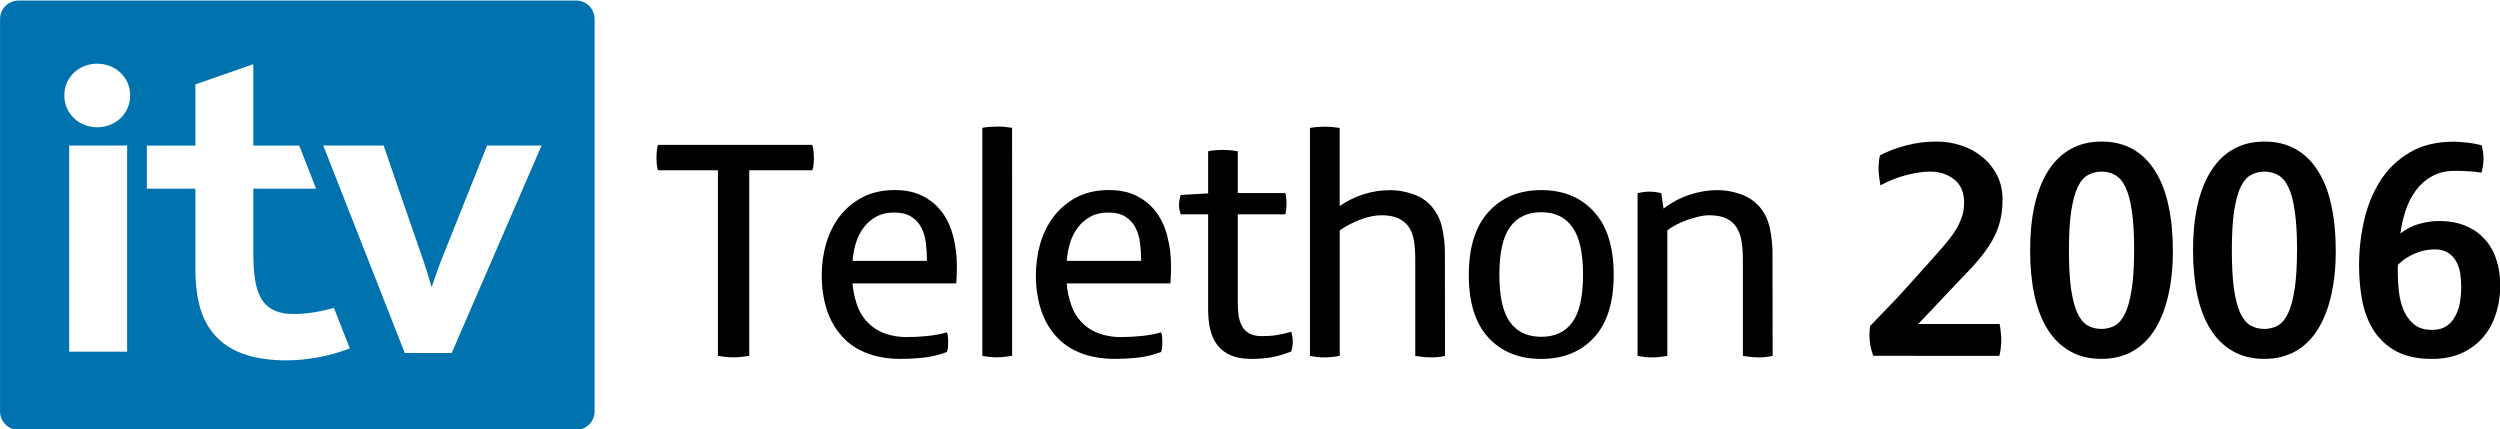
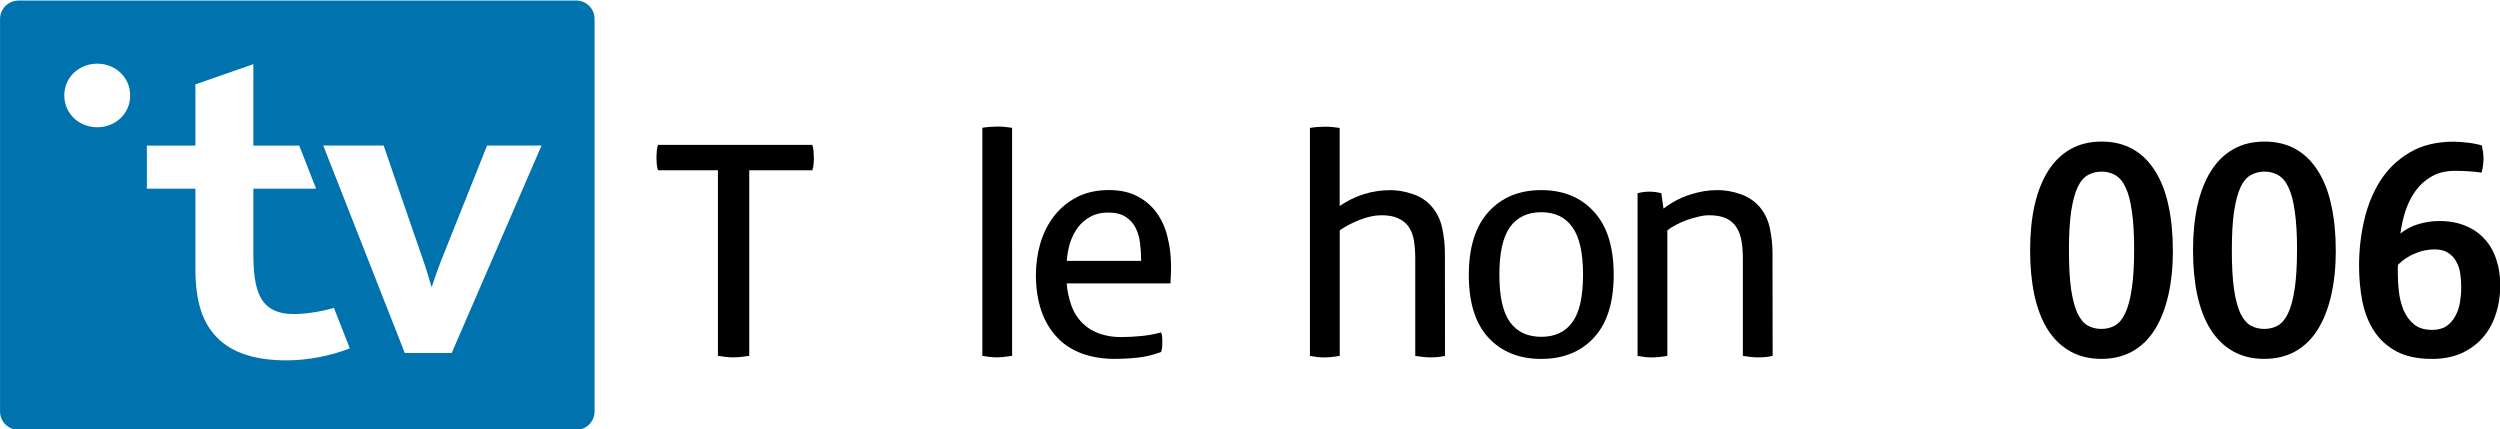
<svg xmlns="http://www.w3.org/2000/svg" xmlns:ns1="http://www.inkscape.org/namespaces/inkscape" xmlns:ns2="http://sodipodi.sourceforge.net/DTD/sodipodi-0.dtd" xmlns:xlink="http://www.w3.org/1999/xlink" width="154.066mm" height="26.458mm" viewBox="0 0 154.066 26.458" version="1.1" id="svg8" ns1:version="0.92.4 (5da689c313, 2019-01-14)" ns2:docname="ITV Telethon 2006.svg">
  <defs id="defs2">
    <linearGradient id="linearGradient2928">
      <stop id="stop2932" offset="0" style="stop-color:#ac710b;stop-opacity:1" />
      <stop style="stop-color:#b38112;stop-opacity:1" offset="0.126" id="stop2934" />
      <stop id="stop2936" offset="0.251" style="stop-color:#bb8e0d;stop-opacity:1" />
      <stop id="stop2938" offset="0.377" style="stop-color:#c3a217;stop-opacity:1" />
      <stop id="stop2940" offset="0.503" style="stop-color:#d4b817;stop-opacity:1" />
      <stop id="stop2942" offset="0.626" style="stop-color:#dac810;stop-opacity:1" />
      <stop id="stop2944" offset="0.754" style="stop-color:#e1d416;stop-opacity:1" />
      <stop id="stop2946" offset="0.879" style="stop-color:#d8cf2a;stop-opacity:1" />
      <stop id="stop2948" offset="1" style="stop-color:#d6ce3d;stop-opacity:1" />
    </linearGradient>
    <linearGradient id="linearGradient2904">
      <stop style="stop-color:#c9900d;stop-opacity:1" offset="0" id="stop2906" />
      <stop id="stop2908" offset="0.1" style="stop-color:#c99704;stop-opacity:1" />
      <stop style="stop-color:#d3ae08;stop-opacity:1" offset="0.2" id="stop2910" />
      <stop id="stop2912" offset="0.265" style="stop-color:#d1b104;stop-opacity:1" />
      <stop id="stop2914" offset="0.4" style="stop-color:#e4c419;stop-opacity:1" />
      <stop id="stop2916" offset="0.5" style="stop-color:#ead21a;stop-opacity:1" />
      <stop id="stop2918" offset="0.598" style="stop-color:#f3e31c;stop-opacity:1" />
      <stop id="stop2920" offset="0.7" style="stop-color:#fdee21;stop-opacity:1" />
      <stop id="stop2922" offset="0.799" style="stop-color:#f7f349;stop-opacity:1" />
      <stop id="stop2924" offset="0.896" style="stop-color:#f4ed54;stop-opacity:1" />
      <stop style="stop-color:#f7f35e;stop-opacity:1" offset="1" id="stop2926" />
    </linearGradient>
    <linearGradient id="linearGradient2903">
      <stop id="stop2905" offset="0" style="stop-color:#9b6e19;stop-opacity:1" />
      <stop style="stop-color:#ac710b;stop-opacity:1" offset="0.1" id="stop2925" />
      <stop id="stop2927" offset="0.2" style="stop-color:#b38112;stop-opacity:1" />
      <stop style="stop-color:#bb8e0d;stop-opacity:1" offset="0.3" id="stop2923" />
      <stop style="stop-color:#c3a217;stop-opacity:1" offset="0.4" id="stop2921" />
      <stop style="stop-color:#d4b817;stop-opacity:1" offset="0.5" id="stop2919" />
      <stop style="stop-color:#dac810;stop-opacity:1" offset="0.598" id="stop2917" />
      <stop style="stop-color:#e1d416;stop-opacity:1" offset="0.7" id="stop2915" />
      <stop style="stop-color:#d8cf2a;stop-opacity:1" offset="0.799" id="stop2913" />
      <stop style="stop-color:#d6ce3d;stop-opacity:1" offset="0.896" id="stop2911" />
      <stop id="stop2907" offset="1" style="stop-color:#d0c657;stop-opacity:1" />
    </linearGradient>
    <linearGradient id="linearGradient2895" ns1:collect="always">
      <stop id="stop2897" offset="0" style="stop-color:#875c10;stop-opacity:1" />
      <stop id="stop2899" offset="1" style="stop-color:#ff7f2a;stop-opacity:0;" />
    </linearGradient>
    <linearGradient ns1:collect="always" id="linearGradient2885">
      <stop style="stop-color:#e8dc62;stop-opacity:1" offset="0" id="stop2887" />
      <stop style="stop-color:#e2dd8c;stop-opacity:1" offset="1" id="stop2889" />
    </linearGradient>
    <ns1:perspective id="perspective3258" ns1:persp3d-origin="48.000003 : 12.333333 : 1" ns1:vp_z="96.000005 : 18.5 : 1" ns1:vp_y="0 : 1000 : 0" ns1:vp_x="0 : 18.5 : 1" ns2:type="inkscape:persp3d" />
    <ns1:perspective ns2:type="inkscape:persp3d" ns1:vp_x="0 : 0.5 : 1" ns1:vp_y="0 : 1000 : 0" ns1:vp_z="1.0000001 : 0.5 : 1" ns1:persp3d-origin="0.50000003 : 0.33333333 : 1" id="perspective3268" />
    <ns1:perspective ns2:type="inkscape:persp3d" ns1:vp_x="0 : 0.5 : 1" ns1:vp_y="0 : 1000 : 0" ns1:vp_z="1.0000001 : 0.5 : 1" ns1:persp3d-origin="0.50000003 : 0.33333333 : 1" id="perspective2838" />
    <ns1:perspective ns2:type="inkscape:persp3d" ns1:vp_x="0 : 0.5 : 1" ns1:vp_y="0 : 1000 : 0" ns1:vp_z="1.0000001 : 0.5 : 1" ns1:persp3d-origin="0.50000003 : 0.33333333 : 1" id="perspective2852" />
    <linearGradient gradientUnits="userSpaceOnUse" y2="-0.024" x2="49.655" y1="9.807" x1="49.655" id="linearGradient2881" xlink:href="#linearGradient2885" ns1:collect="always" />
    <linearGradient gradientUnits="userSpaceOnUse" y2="0.53" x2="1.726" y1="36.348" x1="1.726" id="linearGradient2901" xlink:href="#linearGradient2895" ns1:collect="always" />
    <linearGradient gradientUnits="userSpaceOnUse" y2="0.807" x2="47.331" y1="36.569" x1="47.331" id="linearGradient2909" xlink:href="#linearGradient2903" ns1:collect="always" />
    <ns1:perspective ns2:type="inkscape:persp3d" ns1:vp_x="0 : 0.5 : 1" ns1:vp_y="0 : 1000 : 0" ns1:vp_z="1.0000001 : 0.5 : 1" ns1:persp3d-origin="0.50000003 : 0.33333333 : 1" id="perspective2941" />
    <ns1:perspective ns2:type="inkscape:persp3d" ns1:vp_x="0 : 0.5 : 1" ns1:vp_y="0 : 1000 : 0" ns1:vp_z="1.0000001 : 0.5 : 1" ns1:persp3d-origin="0.50000003 : 0.33333333 : 1" id="perspective2955" />
    <ns1:perspective id="perspective2498" ns1:persp3d-origin="372.04726 : 350.78739 : 1" ns1:vp_z="744.09452 : 526.18109 : 1" ns1:vp_y="0 : 1000 : 0" ns1:vp_x="0 : 526.18109 : 1" ns2:type="inkscape:persp3d" />
    <ns1:perspective id="perspective2474" ns1:persp3d-origin="51.500003 : 12.333333 : 1" ns1:vp_z="103.00001 : 18.5 : 1" ns1:vp_y="0 : 1000 : 0" ns1:vp_x="0 : 18.5 : 1" ns2:type="inkscape:persp3d" />
    <ns1:perspective ns2:type="inkscape:persp3d" ns1:vp_x="0 : 18.5 : 1" ns1:vp_y="0 : 1000 : 0" ns1:vp_z="96.000005 : 18.5 : 1" ns1:persp3d-origin="48.000003 : 12.333333 : 1" id="perspective14" />
    <linearGradient y2="4.505" x2="49.534" y1="32.757" x1="66.371" gradientUnits="userSpaceOnUse" id="linearGradient3029" xlink:href="#linearGradient2928" ns1:collect="always" />
    <ns1:perspective ns2:type="inkscape:persp3d" ns1:vp_x="0 : 0.5 : 1" ns1:vp_y="0 : 1000 : 0" ns1:vp_z="1.0000001 : 0.5 : 1" ns1:persp3d-origin="0.50000003 : 0.33333333 : 1" id="perspective2872" />
    <ns1:perspective ns2:type="inkscape:persp3d" ns1:vp_x="0 : 0.5 : 1" ns1:vp_y="0 : 1000 : 0" ns1:vp_z="1.0000001 : 0.5 : 1" ns1:persp3d-origin="0.50000003 : 0.33333333 : 1" id="perspective2894" />
    <linearGradient ns1:collect="always" xlink:href="#linearGradient2903" id="linearGradient2900" gradientUnits="userSpaceOnUse" x1="47.331" y1="36.309" x2="47.331" y2="0.542" />
    <ns1:perspective id="perspective2894-8" ns1:persp3d-origin="0.50000003 : 0.33333333 : 1" ns1:vp_z="1.0000001 : 0.5 : 1" ns1:vp_y="0 : 1000 : 0" ns1:vp_x="0 : 0.5 : 1" ns2:type="inkscape:persp3d" />
    <linearGradient ns1:collect="always" xlink:href="#linearGradient2904" id="linearGradient2954" x1="89.966" y1="36.307" x2="89.966" y2="1.361" gradientUnits="userSpaceOnUse" />
    <ns1:perspective id="perspective2872-8" ns1:persp3d-origin="0.50000003 : 0.33333333 : 1" ns1:vp_z="1.0000001 : 0.5 : 1" ns1:vp_y="0 : 1000 : 0" ns1:vp_x="0 : 0.5 : 1" ns2:type="inkscape:persp3d" />
    <linearGradient ns1:collect="always" xlink:href="#linearGradient2904" id="linearGradient3031" gradientUnits="userSpaceOnUse" x1="-55.142" y1="36.156" x2="-55.142" y2="0.393" />
    <ns1:perspective id="perspective14-4" ns1:persp3d-origin="48.000003 : 12.333333 : 1" ns1:vp_z="96.000005 : 18.5 : 1" ns1:vp_y="0 : 1000 : 0" ns1:vp_x="0 : 18.5 : 1" ns2:type="inkscape:persp3d" />
    <ns1:perspective ns2:type="inkscape:persp3d" ns1:vp_x="0 : 18.5 : 1" ns1:vp_y="0 : 1000 : 0" ns1:vp_z="103.00001 : 18.5 : 1" ns1:persp3d-origin="51.500003 : 12.333333 : 1" id="perspective2474-8" />
    <ns1:perspective ns2:type="inkscape:persp3d" ns1:vp_x="0 : 526.18109 : 1" ns1:vp_y="0 : 1000 : 0" ns1:vp_z="744.09452 : 526.18109 : 1" ns1:persp3d-origin="372.04726 : 350.78739 : 1" id="perspective2498-1" />
    <ns1:perspective id="perspective2955-7" ns1:persp3d-origin="0.50000003 : 0.33333333 : 1" ns1:vp_z="1.0000001 : 0.5 : 1" ns1:vp_y="0 : 1000 : 0" ns1:vp_x="0 : 0.5 : 1" ns2:type="inkscape:persp3d" />
    <ns1:perspective id="perspective2941-9" ns1:persp3d-origin="0.50000003 : 0.33333333 : 1" ns1:vp_z="1.0000001 : 0.5 : 1" ns1:vp_y="0 : 1000 : 0" ns1:vp_x="0 : 0.5 : 1" ns2:type="inkscape:persp3d" />
    <ns1:perspective id="perspective2852-0" ns1:persp3d-origin="0.50000003 : 0.33333333 : 1" ns1:vp_z="1.0000001 : 0.5 : 1" ns1:vp_y="0 : 1000 : 0" ns1:vp_x="0 : 0.5 : 1" ns2:type="inkscape:persp3d" />
    <ns1:perspective id="perspective2838-7" ns1:persp3d-origin="0.50000003 : 0.33333333 : 1" ns1:vp_z="1.0000001 : 0.5 : 1" ns1:vp_y="0 : 1000 : 0" ns1:vp_x="0 : 0.5 : 1" ns2:type="inkscape:persp3d" />
    <ns1:perspective id="perspective3268-3" ns1:persp3d-origin="0.50000003 : 0.33333333 : 1" ns1:vp_z="1.0000001 : 0.5 : 1" ns1:vp_y="0 : 1000 : 0" ns1:vp_x="0 : 0.5 : 1" ns2:type="inkscape:persp3d" />
    <ns1:perspective ns2:type="inkscape:persp3d" ns1:vp_x="0 : 18.5 : 1" ns1:vp_y="0 : 1000 : 0" ns1:vp_z="96.000005 : 18.5 : 1" ns1:persp3d-origin="48.000003 : 12.333333 : 1" id="perspective3258-5" />
  </defs>
  <ns2:namedview id="base" pagecolor="#ffffff" bordercolor="#666666" borderopacity="1.0" ns1:pageopacity="0.0" ns1:pageshadow="2" ns1:zoom="0.35" ns1:cx="606.73002" ns1:cy="-380.89846" ns1:document-units="mm" ns1:current-layer="layer1" showgrid="false" showguides="false" fit-margin-top="0" fit-margin-left="0" fit-margin-right="0" fit-margin-bottom="0" ns1:window-width="1366" ns1:window-height="705" ns1:window-x="-8" ns1:window-y="-8" ns1:window-maximized="1" />
  <g ns1:label="Layer 1" ns1:groupmode="layer" id="layer1" transform="translate(-17.708,194.995)">
    <g id="g2354" transform="matrix(2.714,0,0,2.714,-12.138,-616.355)">
      <path id="path817" d="M 24.079,155.266 H 22.405 v 0.001 H 11.417 c -0.231,0 -0.419,0.187 -0.419,0.418 v 8.912 c 0,0.231 0.188,0.418 0.419,0.418 h 11.574 v -0.001 h 1.089 c 0.231,0 0.418,-0.187 0.418,-0.418 v -8.912 c 0,-0.231 -0.187,-0.418 -0.418,-0.418" ns1:connector-curvature="0" style="fill:#0072ae;stroke-width:0.265" />
-       <rect id="rect819" height="4.681" width="1.316" y="158.559" x="12.568" style="fill:#ffffff;stroke-width:0.265" />
      <path id="path821" d="m 13.953,157.422 c 0,0.413 -0.335,0.722 -0.748,0.722 -0.413,0 -0.748,-0.309 -0.748,-0.722 0,-0.413 0.334,-0.722 0.748,-0.722 0.413,0 0.748,0.309 0.748,0.722" ns1:connector-curvature="0" style="fill:#ffffff;stroke-width:0.265" />
      <path id="path823" d="m 20.798,161.777 c -0.075,-0.257 -0.144,-0.482 -0.179,-0.578 -0.095,-0.262 -0.91,-2.64 -0.91,-2.64 h -1.372 l 1.851,4.71 h 1.066 c 0,0 2.04,-4.707 2.04,-4.71 h -1.237 c 0,2.7e-4 -0.957,2.401 -1.051,2.632 -0.043,0.105 -0.123,0.331 -0.207,0.585" ns1:connector-curvature="0" style="fill:#ffffff;stroke-width:0.265" />
      <path id="path825" d="m 17.672,162.385 c -0.789,0 -0.922,-0.536 -0.922,-1.394 v -1.453 h 1.424 l -0.382,-0.978 h -1.042 v -1.849 l -1.316,0.459 v 1.39 h -1.102 v 0.978 h 1.102 v 1.808 c 0,0.791 0.176,1.246 0.485,1.566 0.366,0.38 0.928,0.525 1.59,0.525 0.479,0 1.011,-0.106 1.431,-0.273 l -0.36,-0.919 c -0.29,0.085 -0.636,0.14 -0.908,0.14" ns1:connector-curvature="0" style="fill:#ffffff;stroke-width:0.265" />
      <path d="m 29.479,158.833 q 0,0.069 -0.007,0.145 -0.007,0.073 -0.028,0.142 h -1.434 v 4.214 q -0.093,0.014 -0.18,0.024 -0.083,0.01 -0.184,0.01 -0.093,0 -0.177,-0.01 -0.083,-0.01 -0.17,-0.024 v -4.214 h -1.361 q -0.021,-0.069 -0.028,-0.142 -0.007,-0.076 -0.007,-0.145 0,-0.062 0.007,-0.145 0.007,-0.083 0.028,-0.145 h 3.504 q 0.021,0.062 0.028,0.145 0.007,0.083 0.007,0.145 z" style="font-style:normal;font-variant:normal;font-weight:normal;font-stretch:normal;font-size:40px;line-height:1.25;font-family:ITV;-inkscape-font-specification:ITV;letter-spacing:-0.776px;word-spacing:0px;fill:#000000;fill-opacity:1;stroke:none;stroke-width:0.177" id="path2233" ns1:connector-curvature="0" />
-       <path d="m 32.725,161.284 q 0,0.1 -0.004,0.204 -0.004,0.1 -0.01,0.201 H 30.356 q 0.014,0.229 0.1,0.485 0.087,0.253 0.27,0.429 0.163,0.156 0.388,0.232 0.229,0.073 0.457,0.073 0.242,0 0.481,-0.024 0.239,-0.024 0.447,-0.083 0.021,0.055 0.024,0.107 0.004,0.049 0.004,0.107 0,0.055 -0.004,0.118 -0.004,0.059 -0.024,0.114 -0.27,0.1 -0.53,0.128 -0.256,0.028 -0.533,0.028 -0.398,0 -0.734,-0.121 -0.332,-0.125 -0.544,-0.346 -0.256,-0.263 -0.381,-0.63 -0.121,-0.367 -0.121,-0.8 0,-0.377 0.1,-0.724 0.104,-0.35 0.308,-0.616 0.208,-0.27 0.519,-0.433 0.312,-0.163 0.731,-0.163 0.384,0 0.648,0.142 0.267,0.139 0.436,0.374 0.17,0.235 0.246,0.547 0.08,0.312 0.08,0.651 z m -0.679,-0.107 q 0,-0.197 -0.024,-0.391 -0.021,-0.197 -0.1,-0.353 -0.076,-0.156 -0.225,-0.253 -0.149,-0.1 -0.402,-0.1 -0.229,0 -0.398,0.093 -0.17,0.09 -0.287,0.246 -0.118,0.156 -0.18,0.357 -0.059,0.197 -0.073,0.402 z" style="font-style:normal;font-variant:normal;font-weight:normal;font-stretch:normal;font-size:40px;line-height:1.25;font-family:ITV;-inkscape-font-specification:ITV;letter-spacing:-0.776px;word-spacing:0px;fill:#000000;fill-opacity:1;stroke:none;stroke-width:0.177" id="path2235" ns1:connector-curvature="0" />
      <path d="m 33.979,163.334 q -0.093,0.014 -0.18,0.024 -0.083,0.01 -0.177,0.01 -0.142,0 -0.319,-0.035 v -5.177 q 0.08,-0.014 0.166,-0.021 0.09,-0.007 0.173,-0.007 0.087,0 0.166,0.007 0.083,0.007 0.17,0.021 z" style="font-style:normal;font-variant:normal;font-weight:normal;font-stretch:normal;font-size:40px;line-height:1.25;font-family:ITV;-inkscape-font-specification:ITV;letter-spacing:-0.776px;word-spacing:0px;fill:#000000;fill-opacity:1;stroke:none;stroke-width:0.177" id="path2237" ns1:connector-curvature="0" />
      <path d="m 37.588,161.284 q 0,0.1 -0.004,0.204 -0.004,0.1 -0.01,0.201 h -2.355 q 0.014,0.229 0.1,0.485 0.087,0.253 0.27,0.429 0.163,0.156 0.388,0.232 0.229,0.073 0.457,0.073 0.242,0 0.481,-0.024 0.239,-0.024 0.447,-0.083 0.021,0.055 0.024,0.107 0.004,0.049 0.004,0.107 0,0.055 -0.004,0.118 -0.004,0.059 -0.024,0.114 -0.27,0.1 -0.53,0.128 -0.256,0.028 -0.533,0.028 -0.398,0 -0.734,-0.121 -0.332,-0.125 -0.544,-0.346 -0.256,-0.263 -0.381,-0.63 -0.121,-0.367 -0.121,-0.8 0,-0.377 0.1,-0.724 0.104,-0.35 0.308,-0.616 0.208,-0.27 0.519,-0.433 0.312,-0.163 0.731,-0.163 0.384,0 0.648,0.142 0.267,0.139 0.436,0.374 0.17,0.235 0.246,0.547 0.08,0.312 0.08,0.651 z m -0.679,-0.107 q 0,-0.197 -0.024,-0.391 -0.021,-0.197 -0.1,-0.353 -0.076,-0.156 -0.225,-0.253 -0.149,-0.1 -0.402,-0.1 -0.229,0 -0.398,0.093 -0.17,0.09 -0.287,0.246 -0.118,0.156 -0.18,0.357 -0.059,0.197 -0.073,0.402 z" style="font-style:normal;font-variant:normal;font-weight:normal;font-stretch:normal;font-size:40px;line-height:1.25;font-family:ITV;-inkscape-font-specification:ITV;letter-spacing:-0.776px;word-spacing:0px;fill:#000000;fill-opacity:1;stroke:none;stroke-width:0.177" id="path2239" ns1:connector-curvature="0" />
-       <path d="m 40.352,163.016 q 0,0.1 -0.035,0.218 -0.229,0.093 -0.443,0.132 -0.211,0.038 -0.461,0.038 -0.277,0 -0.467,-0.08 -0.19,-0.083 -0.305,-0.232 -0.114,-0.149 -0.163,-0.353 -0.048,-0.204 -0.048,-0.461 v -2.157 h -0.623 q -0.014,-0.055 -0.028,-0.104 -0.01,-0.052 -0.01,-0.107 0,-0.107 0.038,-0.229 l 0.623,-0.035 v -0.956 q 0.08,-0.021 0.163,-0.024 0.083,-0.007 0.17,-0.007 0.087,0 0.17,0.007 0.087,0.007 0.17,0.024 v 0.949 h 1.08 q 0.014,0.055 0.021,0.118 0.007,0.059 0.007,0.118 0,0.055 -0.007,0.125 -0.007,0.066 -0.021,0.121 h -1.08 v 2.001 q 0,0.149 0.017,0.287 0.021,0.139 0.076,0.246 0.055,0.104 0.166,0.17 0.111,0.062 0.294,0.062 0.184,0 0.332,-0.024 0.149,-0.024 0.329,-0.076 0.035,0.121 0.035,0.229 z" style="font-style:normal;font-variant:normal;font-weight:normal;font-stretch:normal;font-size:40px;line-height:1.25;font-family:ITV;-inkscape-font-specification:ITV;letter-spacing:-0.776px;word-spacing:0px;fill:#000000;fill-opacity:1;stroke:none;stroke-width:0.177" id="path2241" ns1:connector-curvature="0" />
      <path d="m 43.809,163.334 q -0.08,0.021 -0.163,0.028 -0.08,0.007 -0.156,0.007 -0.093,0 -0.184,-0.01 -0.087,-0.01 -0.173,-0.024 v -2.206 q 0,-0.229 -0.031,-0.419 -0.031,-0.19 -0.132,-0.325 -0.087,-0.114 -0.232,-0.177 -0.142,-0.066 -0.371,-0.066 -0.229,0 -0.495,0.104 -0.263,0.104 -0.454,0.239 v 2.85 q -0.197,0.035 -0.364,0.035 -0.08,0 -0.156,-0.01 -0.076,-0.01 -0.156,-0.024 v -5.177 q 0.08,-0.014 0.166,-0.021 0.09,-0.007 0.173,-0.007 0.087,0 0.166,0.007 0.083,0.007 0.17,0.021 v 1.773 q 0.526,-0.36 1.153,-0.36 0.249,0 0.509,0.09 0.26,0.087 0.429,0.284 0.184,0.218 0.239,0.499 0.059,0.28 0.059,0.557 z" style="font-style:normal;font-variant:normal;font-weight:normal;font-stretch:normal;font-size:40px;line-height:1.25;font-family:ITV;-inkscape-font-specification:ITV;letter-spacing:-0.776px;word-spacing:0px;fill:#000000;fill-opacity:1;stroke:none;stroke-width:0.177" id="path2243" ns1:connector-curvature="0" />
      <path d="m 47.639,161.492 q 0,0.942 -0.447,1.427 -0.447,0.485 -1.198,0.485 -0.751,0 -1.198,-0.481 -0.447,-0.481 -0.447,-1.423 0,-0.942 0.447,-1.434 0.447,-0.495 1.198,-0.495 0.751,0 1.198,0.492 0.447,0.488 0.447,1.43 z m -0.696,0 q 0,-0.744 -0.242,-1.08 -0.239,-0.339 -0.706,-0.339 -0.467,0 -0.71,0.336 -0.242,0.336 -0.242,1.084 0,0.744 0.242,1.077 0.242,0.332 0.71,0.332 0.467,0 0.706,-0.332 0.242,-0.332 0.242,-1.077 z" style="font-style:normal;font-variant:normal;font-weight:normal;font-stretch:normal;font-size:40px;line-height:1.25;font-family:ITV;-inkscape-font-specification:ITV;letter-spacing:-0.776px;word-spacing:0px;fill:#000000;fill-opacity:1;stroke:none;stroke-width:0.177" id="path2245" ns1:connector-curvature="0" />
      <path d="m 51.248,163.334 q -0.08,0.021 -0.163,0.028 -0.08,0.007 -0.156,0.007 -0.093,0 -0.184,-0.01 -0.087,-0.01 -0.173,-0.024 v -2.206 q 0,-0.211 -0.028,-0.388 -0.028,-0.18 -0.111,-0.315 -0.08,-0.135 -0.229,-0.208 -0.149,-0.076 -0.398,-0.076 -0.121,0 -0.253,0.035 -0.132,0.031 -0.26,0.076 -0.125,0.045 -0.239,0.107 -0.114,0.059 -0.197,0.125 v 2.85 q -0.197,0.035 -0.364,0.035 -0.08,0 -0.156,-0.01 -0.076,-0.01 -0.156,-0.024 v -3.695 q 0.142,-0.035 0.27,-0.035 0.128,0 0.27,0.035 l 0.048,0.346 h 0.007 q 0.277,-0.211 0.592,-0.312 0.315,-0.104 0.627,-0.104 0.263,0 0.519,0.09 0.256,0.087 0.433,0.284 0.184,0.218 0.239,0.499 0.059,0.28 0.059,0.557 z" style="font-style:normal;font-variant:normal;font-weight:normal;font-stretch:normal;font-size:40px;line-height:1.25;font-family:ITV;-inkscape-font-specification:ITV;letter-spacing:-0.776px;word-spacing:0px;fill:#000000;fill-opacity:1;stroke:none;stroke-width:0.177" id="path2247" ns1:connector-curvature="0" />
-       <path d="m 56.468,159.795 q 0,0.305 -0.076,0.554 -0.073,0.246 -0.229,0.485 -0.156,0.239 -0.391,0.492 l -0.547,0.575 -0.336,0.357 -0.336,0.353 h 1.849 q 0.014,0.062 0.024,0.166 0.014,0.104 0.014,0.204 0,0.08 -0.014,0.187 -0.01,0.104 -0.031,0.166 H 53.532 q -0.035,-0.1 -0.062,-0.222 -0.024,-0.125 -0.024,-0.246 0,-0.049 0.004,-0.1 0.004,-0.055 0.01,-0.107 l 0.654,-0.682 0.63,-0.699 0.35,-0.395 q 0.159,-0.18 0.27,-0.343 0.111,-0.163 0.17,-0.329 0.062,-0.166 0.062,-0.353 0,-0.353 -0.225,-0.53 -0.222,-0.177 -0.554,-0.177 -0.229,0 -0.523,0.076 -0.294,0.073 -0.599,0.235 -0.014,-0.087 -0.028,-0.184 -0.014,-0.1 -0.014,-0.201 0,-0.055 0.007,-0.145 0.007,-0.093 0.028,-0.152 0.27,-0.142 0.599,-0.225 0.329,-0.087 0.679,-0.087 0.298,0 0.564,0.09 0.27,0.087 0.478,0.26 0.211,0.17 0.336,0.416 0.125,0.242 0.125,0.561 z" style="font-style:normal;font-variant:normal;font-weight:500;font-stretch:normal;font-size:40px;line-height:1.25;font-family:ITV;-inkscape-font-specification:'ITV Medium';letter-spacing:0px;word-spacing:0px;fill:#000000;fill-opacity:1;stroke:none;stroke-width:0.177" id="path2249" ns1:connector-curvature="0" />
      <path d="m 60.337,160.938 q 0,0.561 -0.104,1.018 -0.104,0.457 -0.305,0.779 -0.201,0.322 -0.506,0.495 -0.305,0.173 -0.71,0.173 -0.405,0 -0.71,-0.173 -0.305,-0.173 -0.509,-0.495 -0.201,-0.322 -0.301,-0.779 -0.097,-0.457 -0.097,-1.018 0,-0.561 0.1,-1.018 0.104,-0.457 0.305,-0.779 0.204,-0.325 0.509,-0.499 0.305,-0.173 0.71,-0.173 0.405,0 0.71,0.173 0.305,0.173 0.506,0.499 0.204,0.322 0.301,0.779 0.1,0.457 0.1,1.018 z m -0.88,0 q 0,-0.54 -0.052,-0.886 -0.048,-0.35 -0.145,-0.547 -0.093,-0.197 -0.232,-0.274 -0.139,-0.08 -0.308,-0.08 -0.17,0 -0.308,0.076 -0.139,0.073 -0.235,0.27 -0.093,0.197 -0.149,0.547 -0.052,0.346 -0.052,0.886 0,0.54 0.048,0.886 0.052,0.346 0.145,0.551 0.097,0.201 0.235,0.28 0.139,0.076 0.308,0.076 0.17,0 0.308,-0.076 0.139,-0.08 0.232,-0.277 0.097,-0.201 0.149,-0.547 0.055,-0.346 0.055,-0.886 z" style="font-style:normal;font-variant:normal;font-weight:500;font-stretch:normal;font-size:40px;line-height:1.25;font-family:ITV;-inkscape-font-specification:'ITV Medium';letter-spacing:0px;word-spacing:0px;fill:#000000;fill-opacity:1;stroke:none;stroke-width:0.177" id="path2251" ns1:connector-curvature="0" />
      <path d="m 64.036,160.938 q 0,0.561 -0.104,1.018 -0.104,0.457 -0.305,0.779 -0.201,0.322 -0.506,0.495 -0.305,0.173 -0.71,0.173 -0.405,0 -0.71,-0.173 -0.305,-0.173 -0.509,-0.495 -0.201,-0.322 -0.301,-0.779 -0.097,-0.457 -0.097,-1.018 0,-0.561 0.1,-1.018 0.104,-0.457 0.305,-0.779 0.204,-0.325 0.509,-0.499 0.305,-0.173 0.71,-0.173 0.405,0 0.71,0.173 0.305,0.173 0.506,0.499 0.204,0.322 0.301,0.779 0.1,0.457 0.1,1.018 z m -0.88,0 q 0,-0.54 -0.052,-0.886 -0.048,-0.35 -0.145,-0.547 -0.093,-0.197 -0.232,-0.274 -0.139,-0.08 -0.308,-0.08 -0.17,0 -0.308,0.076 -0.139,0.073 -0.235,0.27 -0.093,0.197 -0.149,0.547 -0.052,0.346 -0.052,0.886 0,0.54 0.048,0.886 0.052,0.346 0.145,0.551 0.097,0.201 0.235,0.28 0.139,0.076 0.308,0.076 0.17,0 0.308,-0.076 0.139,-0.08 0.232,-0.277 0.097,-0.201 0.149,-0.547 0.055,-0.346 0.055,-0.886 z" style="font-style:normal;font-variant:normal;font-weight:500;font-stretch:normal;font-size:40px;line-height:1.25;font-family:ITV;-inkscape-font-specification:'ITV Medium';letter-spacing:0px;word-spacing:0px;fill:#000000;fill-opacity:1;stroke:none;stroke-width:0.177" id="path2253" ns1:connector-curvature="0" />
      <path d="m 67.77,161.731 q 0,0.353 -0.104,0.665 -0.1,0.308 -0.301,0.533 -0.197,0.222 -0.485,0.35 -0.287,0.125 -0.661,0.125 -0.488,0 -0.81,-0.173 -0.319,-0.173 -0.509,-0.467 -0.187,-0.294 -0.263,-0.675 -0.073,-0.384 -0.073,-0.803 0,-0.519 0.114,-1.021 0.114,-0.502 0.367,-0.904 0.256,-0.402 0.668,-0.644 0.412,-0.246 1.008,-0.246 0.055,0 0.142,0.007 0.087,0.007 0.177,0.017 0.093,0.01 0.173,0.028 0.083,0.014 0.139,0.035 0.035,0.156 0.038,0.284 0,0.17 -0.045,0.332 -0.128,-0.021 -0.294,-0.031 -0.166,-0.01 -0.308,-0.01 -0.305,0 -0.526,0.125 -0.218,0.121 -0.364,0.322 -0.145,0.197 -0.232,0.454 -0.083,0.253 -0.118,0.523 0.184,-0.149 0.412,-0.215 0.232,-0.069 0.467,-0.069 0.339,0 0.596,0.107 0.26,0.107 0.433,0.298 0.177,0.19 0.267,0.461 0.093,0.27 0.093,0.596 z m -0.886,0.059 q 0,-0.156 -0.021,-0.312 -0.021,-0.159 -0.09,-0.28 -0.066,-0.125 -0.184,-0.201 -0.118,-0.08 -0.308,-0.08 -0.229,0 -0.447,0.093 -0.218,0.09 -0.384,0.253 -0.007,0.042 -0.007,0.09 v 0.087 q 0,0.197 0.024,0.429 0.028,0.232 0.107,0.426 0.083,0.194 0.235,0.322 0.152,0.128 0.416,0.128 0.197,0 0.325,-0.087 0.128,-0.09 0.201,-0.229 0.076,-0.139 0.104,-0.308 0.028,-0.17 0.028,-0.332 z" style="font-style:normal;font-variant:normal;font-weight:500;font-stretch:normal;font-size:40px;line-height:1.25;font-family:ITV;-inkscape-font-specification:'ITV Medium';letter-spacing:0px;word-spacing:0px;fill:#000000;fill-opacity:1;stroke:none;stroke-width:0.177" id="path2255" ns1:connector-curvature="0" />
    </g>
    <use id="use3898" xlink:href="#id285" x="0" y="0" width="744.094" height="1052.362" transform="matrix(0.265,0,0,-0.265,66.843,230.2)" />
  </g>
</svg>